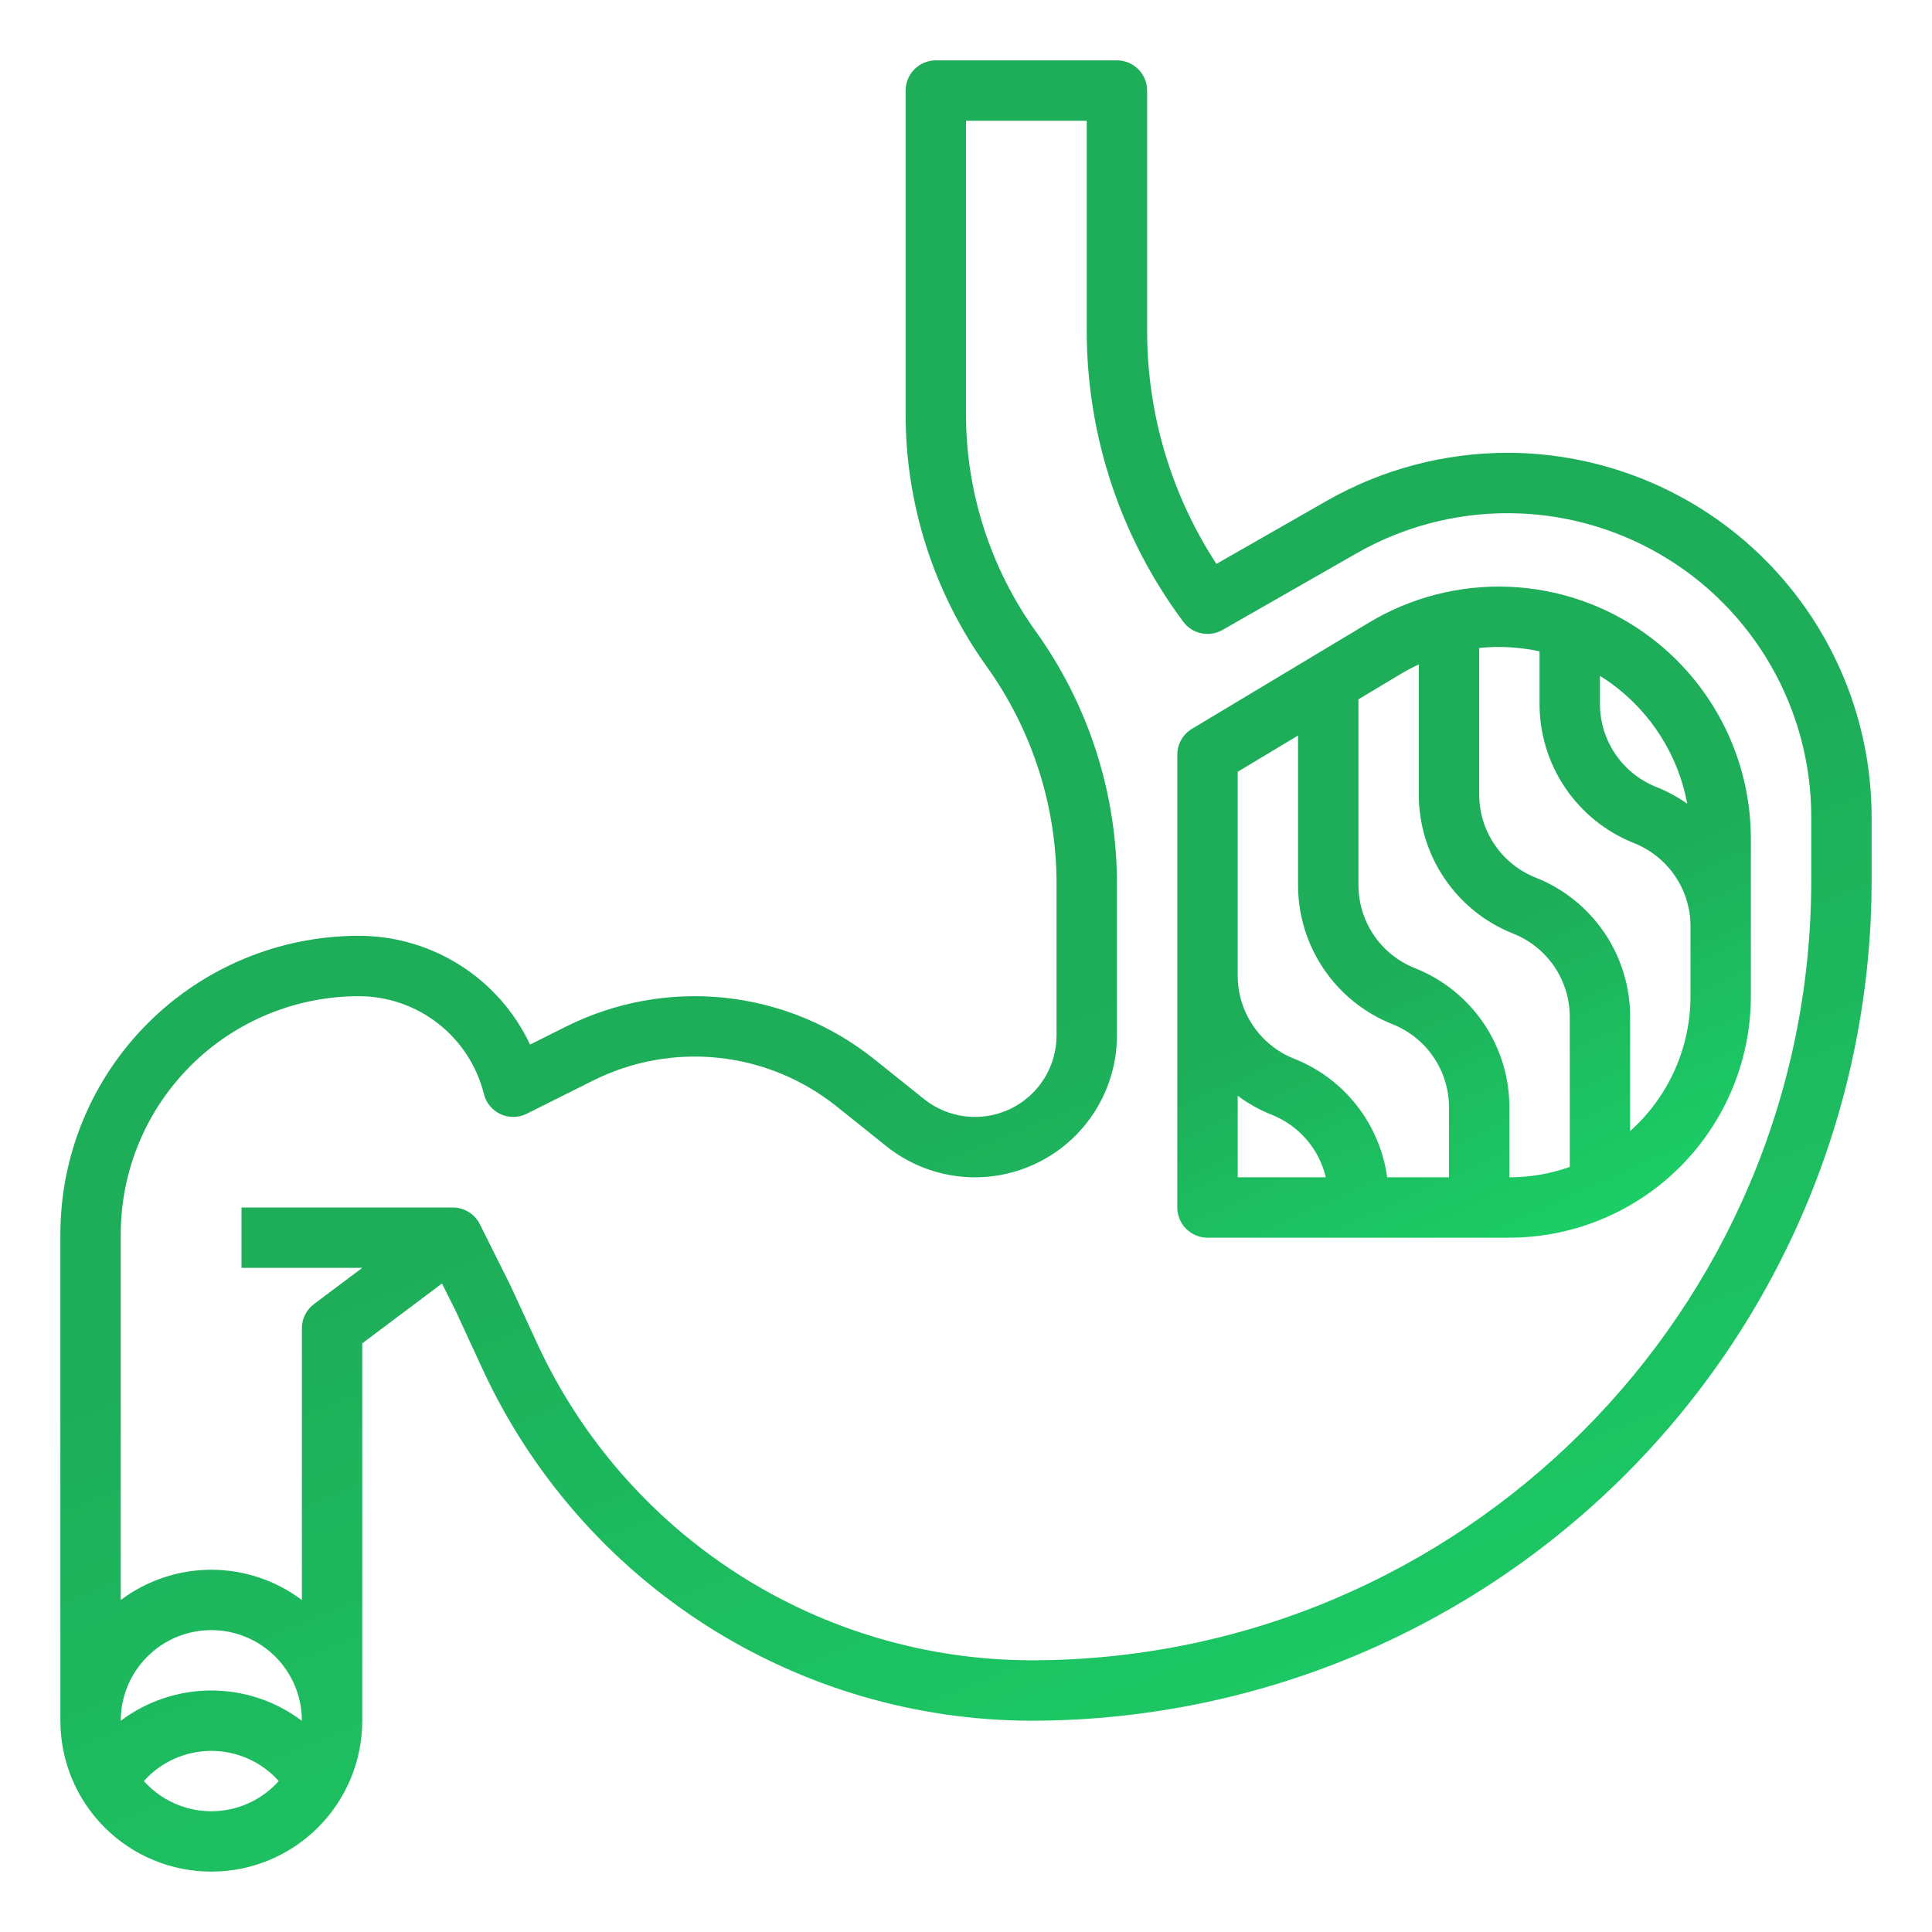
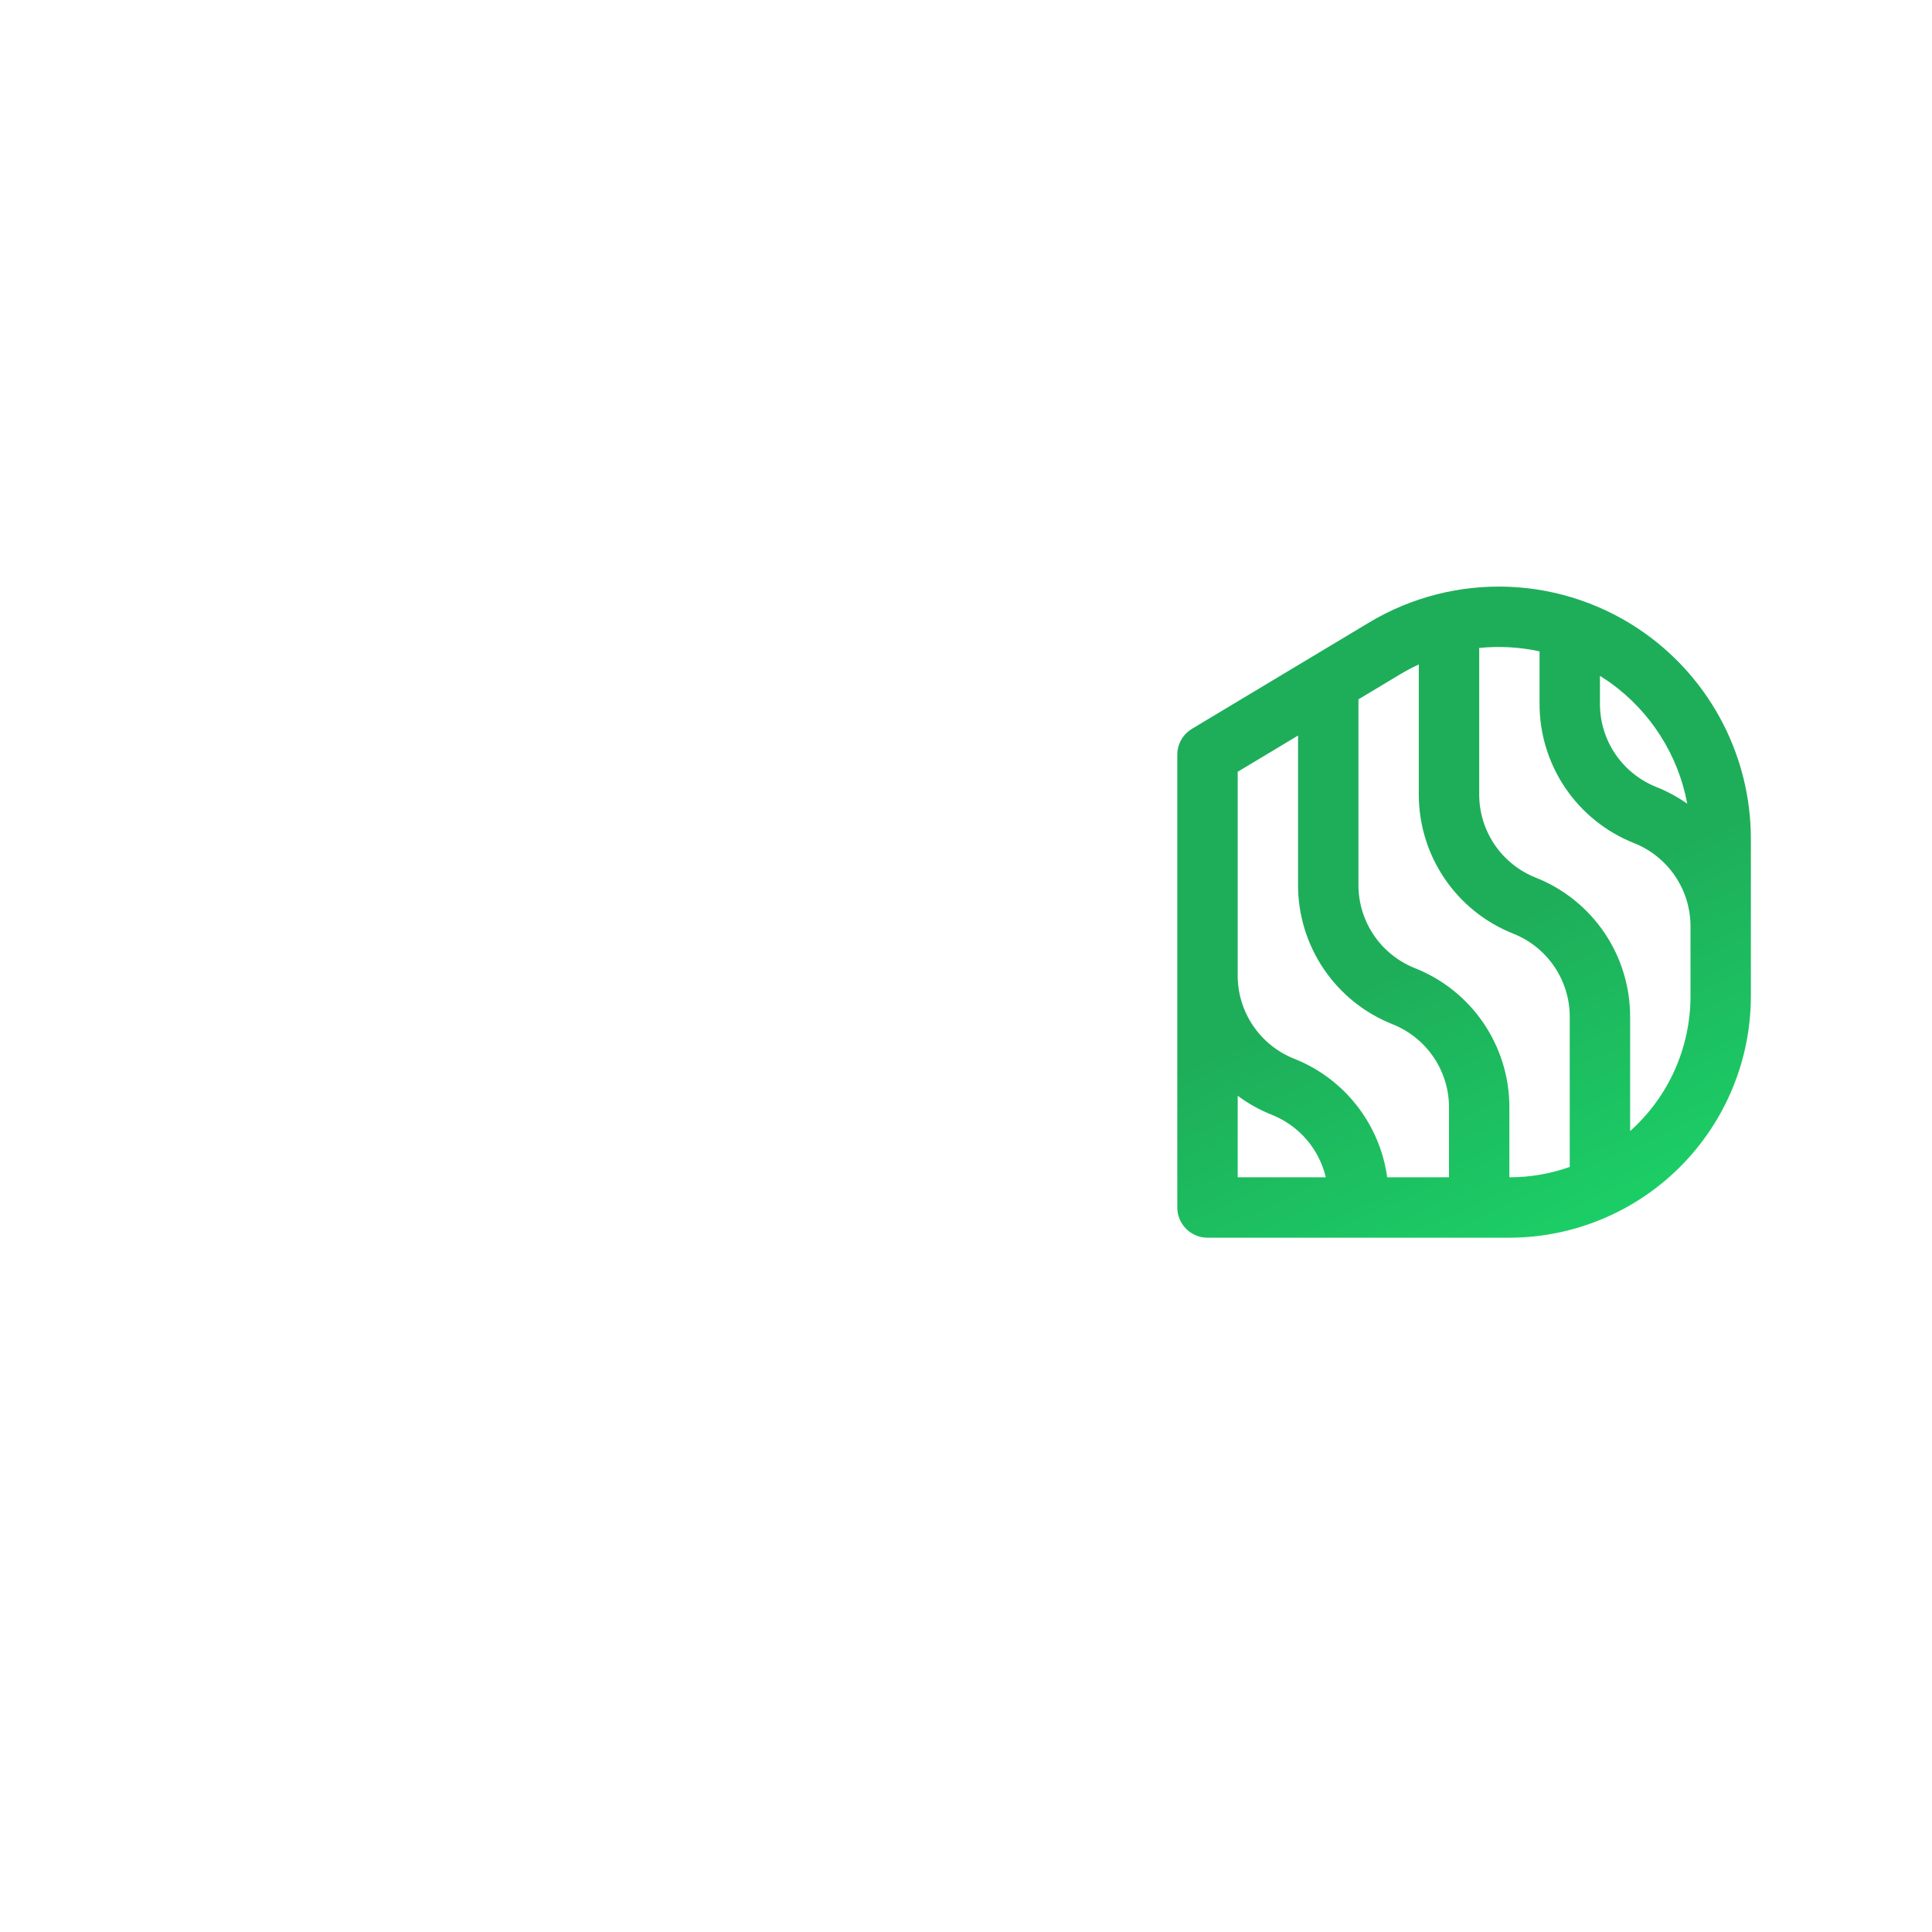
<svg xmlns="http://www.w3.org/2000/svg" width="60" height="60" viewBox="0 0 60 60" fill="none">
-   <path d="M46.817 14.062C44.849 14.063 42.915 14.577 41.206 15.552L37.777 17.512C36.378 15.371 35.631 12.87 35.625 10.312V2.812C35.625 2.564 35.526 2.325 35.35 2.15C35.175 1.974 34.936 1.875 34.688 1.875H29.062C28.814 1.875 28.575 1.974 28.4 2.15C28.224 2.325 28.125 2.564 28.125 2.812V12.843C28.12 15.661 29.001 18.41 30.643 20.701C32.058 22.674 32.817 25.042 32.812 27.47V32.155C32.812 32.632 32.678 33.099 32.424 33.503C32.17 33.907 31.807 34.231 31.377 34.438C30.947 34.644 30.467 34.725 29.993 34.671C29.519 34.617 29.07 34.431 28.698 34.133L27.149 32.893C25.817 31.828 24.209 31.167 22.513 30.987C20.818 30.808 19.107 31.117 17.582 31.88L16.462 32.44C15.986 31.429 15.233 30.574 14.289 29.976C13.346 29.378 12.252 29.061 11.134 29.062C8.68 29.065 6.326 30.042 4.59 31.778C2.854 33.514 1.878 35.867 1.875 38.322V53.438C1.875 54.681 2.369 55.873 3.248 56.752C4.127 57.631 5.319 58.125 6.562 58.125C7.806 58.125 8.998 57.631 9.877 56.752C10.756 55.873 11.25 54.681 11.25 53.438V41.719L13.726 39.861L14.155 40.719L14.998 42.545C16.504 45.793 18.907 48.543 21.922 50.473C24.938 52.402 28.442 53.431 32.022 53.438C35.45 53.438 38.844 52.762 42.011 51.451C45.178 50.139 48.056 48.216 50.48 45.792C52.904 43.368 54.826 40.491 56.138 37.324C57.45 34.157 58.125 30.762 58.125 27.335V25.371C58.122 22.373 56.929 19.498 54.809 17.378C52.689 15.258 49.815 14.066 46.817 14.062ZM6.562 56.25C6.167 56.25 5.776 56.167 5.415 56.005C5.054 55.843 4.731 55.607 4.468 55.312C4.732 55.017 5.054 54.781 5.415 54.62C5.776 54.459 6.167 54.375 6.562 54.375C6.958 54.375 7.349 54.459 7.71 54.62C8.071 54.781 8.393 55.017 8.657 55.312C8.394 55.607 8.071 55.843 7.71 56.005C7.349 56.167 6.958 56.25 6.562 56.25ZM9.375 53.441C8.565 52.83 7.577 52.5 6.562 52.5C5.548 52.5 4.56 52.83 3.75 53.441L3.75 53.438C3.75 52.692 4.046 51.976 4.574 51.449C5.101 50.921 5.817 50.625 6.562 50.625C7.308 50.625 8.024 50.921 8.551 51.449C9.079 51.976 9.375 52.692 9.375 53.438L9.375 53.441ZM56.25 27.335C56.25 40.694 45.381 51.562 32.022 51.562C28.8 51.556 25.646 50.631 22.932 48.894C20.218 47.157 18.056 44.682 16.7 41.759L15.851 39.92C15.847 39.911 15.843 39.902 15.838 39.893L14.901 38.018C14.823 37.862 14.704 37.731 14.555 37.64C14.407 37.548 14.237 37.5 14.062 37.5H7.5V39.375H11.25L9.75 40.5C9.634 40.587 9.539 40.7 9.474 40.831C9.409 40.961 9.375 41.104 9.375 41.25V49.69C8.564 49.08 7.577 48.75 6.562 48.75C5.548 48.75 4.561 49.08 3.75 49.69V38.322C3.752 36.364 4.531 34.487 5.915 33.103C7.3 31.718 9.177 30.94 11.135 30.938C12.03 30.936 12.9 31.235 13.605 31.786C14.311 32.337 14.812 33.109 15.028 33.977C15.062 34.114 15.126 34.24 15.216 34.348C15.306 34.456 15.418 34.543 15.546 34.602C15.673 34.66 15.812 34.69 15.953 34.687C16.093 34.685 16.231 34.651 16.357 34.589L18.42 33.557C19.625 32.955 20.977 32.71 22.316 32.852C23.655 32.994 24.926 33.516 25.977 34.357L27.526 35.597C28.175 36.115 28.956 36.44 29.781 36.534C30.606 36.628 31.441 36.487 32.189 36.127C32.937 35.768 33.569 35.204 34.011 34.501C34.453 33.798 34.688 32.985 34.688 32.155V27.47C34.693 24.651 33.812 21.902 32.169 19.611C30.754 17.638 29.996 15.271 30 12.843V3.75H33.75V10.312C33.757 13.557 34.809 16.713 36.75 19.312C36.887 19.495 37.086 19.622 37.31 19.668C37.534 19.714 37.767 19.677 37.965 19.564L42.136 17.18C43.571 16.361 45.196 15.932 46.848 15.938C48.5 15.943 50.122 16.383 51.551 17.212C52.981 18.041 54.167 19.231 54.991 20.663C55.816 22.095 56.25 23.718 56.25 25.371V27.335Z" fill="url(#paint0_linear)" />
  <path d="M51.097 19.676C49.856 18.789 48.383 18.284 46.859 18.223C45.335 18.162 43.826 18.548 42.518 19.333L37.018 22.634C36.879 22.717 36.764 22.835 36.684 22.976C36.604 23.116 36.562 23.276 36.562 23.438V37.5C36.562 37.749 36.661 37.987 36.837 38.163C37.013 38.339 37.251 38.438 37.5 38.438H46.875C48.863 38.435 50.77 37.644 52.176 36.238C53.582 34.832 54.373 32.926 54.375 30.938V26.046C54.374 24.8 54.076 23.573 53.506 22.465C52.935 21.357 52.11 20.401 51.097 19.676ZM52.399 24.96C52.101 24.751 51.78 24.577 51.442 24.442C50.923 24.236 50.478 23.879 50.165 23.417C49.852 22.955 49.686 22.409 49.688 21.851V20.99C49.795 21.057 49.902 21.127 50.007 21.201C51.259 22.099 52.117 23.445 52.399 24.96ZM38.438 23.968L40.312 22.843V27.476C40.309 28.409 40.588 29.321 41.111 30.094C41.634 30.867 42.378 31.464 43.245 31.808C43.764 32.014 44.209 32.371 44.522 32.833C44.835 33.295 45.002 33.841 45 34.399V36.562H43.08C42.968 35.748 42.642 34.977 42.134 34.33C41.627 33.683 40.956 33.182 40.192 32.88C39.673 32.674 39.228 32.317 38.915 31.854C38.602 31.392 38.436 30.846 38.438 30.288V23.968ZM38.438 34.03C38.763 34.272 39.119 34.47 39.495 34.62C39.911 34.785 40.281 35.048 40.573 35.386C40.865 35.724 41.071 36.128 41.174 36.562H38.438V34.03ZM43.942 30.067C43.423 29.861 42.978 29.504 42.665 29.042C42.352 28.58 42.186 28.034 42.188 27.476V21.718L43.483 20.941C43.67 20.829 43.864 20.727 44.062 20.635V24.663C44.059 25.596 44.338 26.509 44.861 27.282C45.384 28.054 46.128 28.652 46.995 28.995C47.514 29.201 47.959 29.558 48.272 30.02C48.585 30.483 48.752 31.029 48.75 31.587V36.24C48.148 36.454 47.514 36.563 46.875 36.562V34.399C46.878 33.466 46.6 32.554 46.077 31.781C45.553 31.008 44.81 30.411 43.942 30.067ZM50.625 35.126V31.587C50.628 30.654 50.35 29.741 49.827 28.968C49.303 28.196 48.56 27.598 47.692 27.255C47.173 27.049 46.728 26.692 46.415 26.229C46.102 25.767 45.936 25.221 45.938 24.663V20.123C46.564 20.059 47.197 20.095 47.812 20.229V21.851C47.809 22.784 48.088 23.696 48.611 24.469C49.134 25.242 49.878 25.839 50.745 26.183C51.264 26.389 51.709 26.746 52.022 27.208C52.335 27.67 52.502 28.216 52.5 28.774V30.938C52.5 31.728 52.333 32.51 52.01 33.232C51.687 33.954 51.215 34.599 50.625 35.126Z" fill="url(#paint1_linear)" />
  <defs>
    <linearGradient id="paint0_linear" x1="16.593" y1="3.984" x2="40.006" y2="62.674" gradientUnits="userSpaceOnUse">
      <stop offset="0.499" stop-color="#1EAE5A" />
      <stop offset="1" stop-color="#1BD368" />
    </linearGradient>
    <linearGradient id="paint1_linear" x1="41.223" y1="18.975" x2="50.413" y2="39.268" gradientUnits="userSpaceOnUse">
      <stop offset="0.499" stop-color="#1EAE5A" />
      <stop offset="1" stop-color="#1BD368" />
    </linearGradient>
  </defs>
</svg>